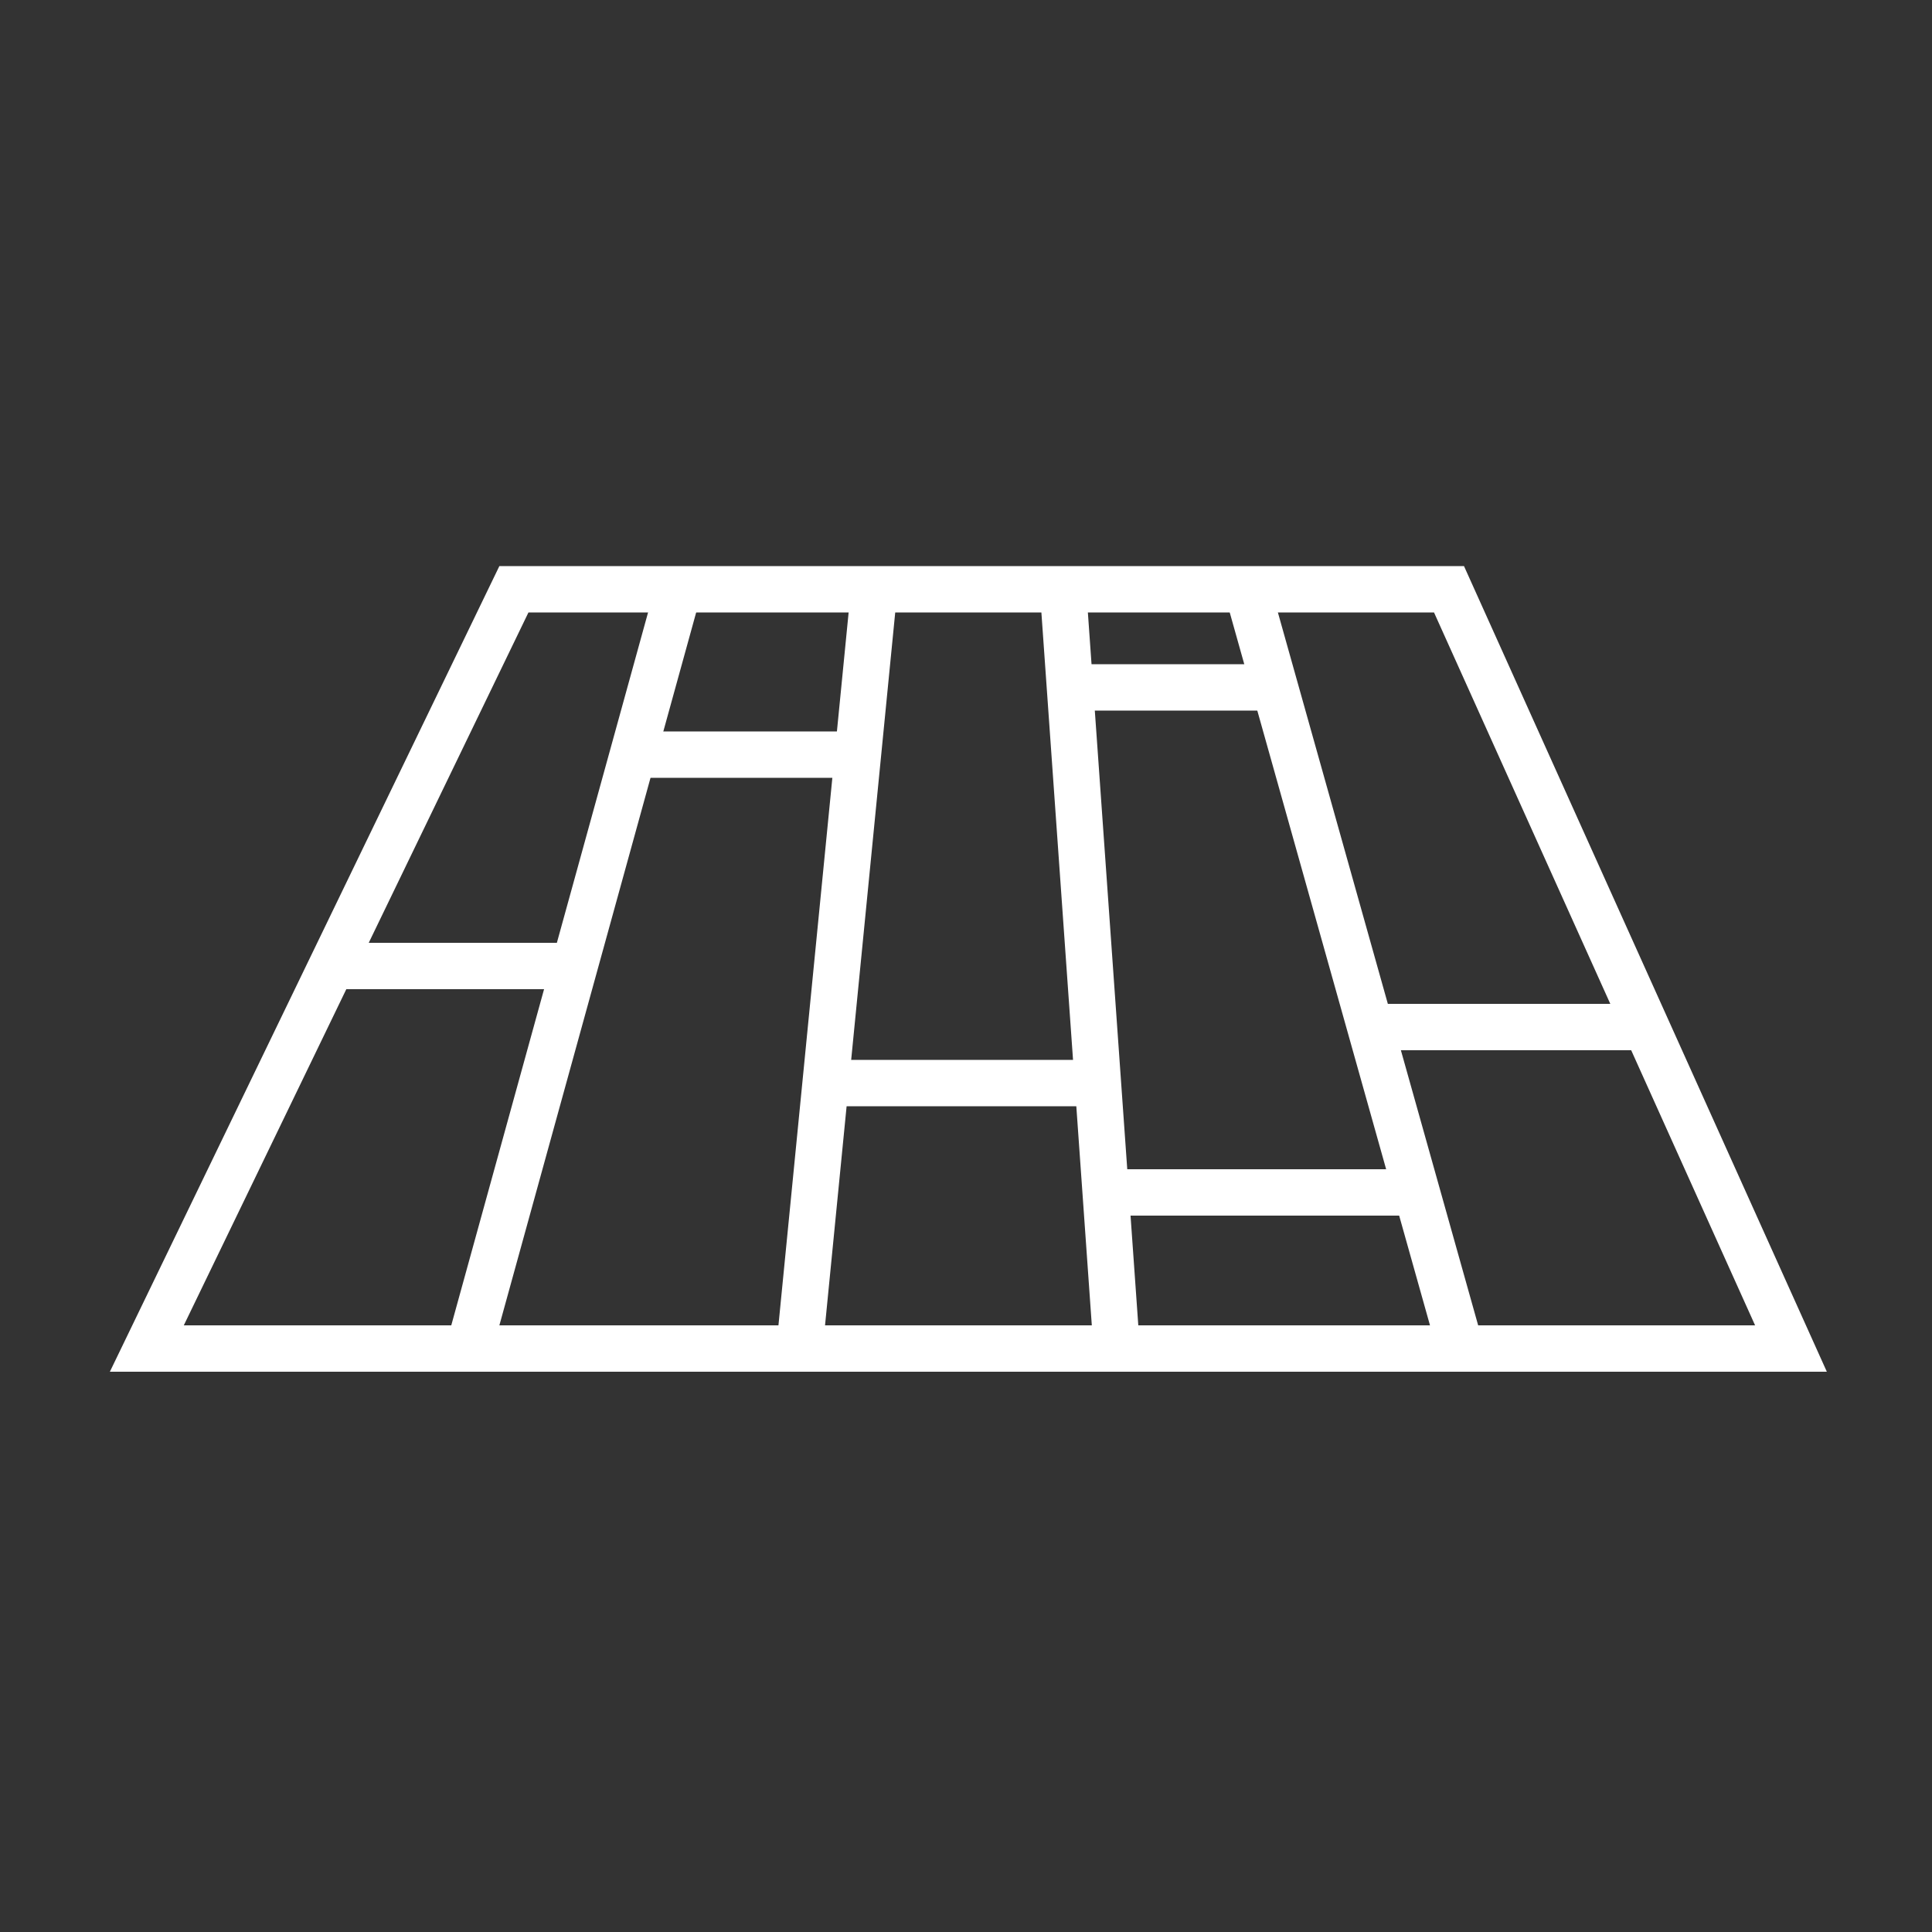
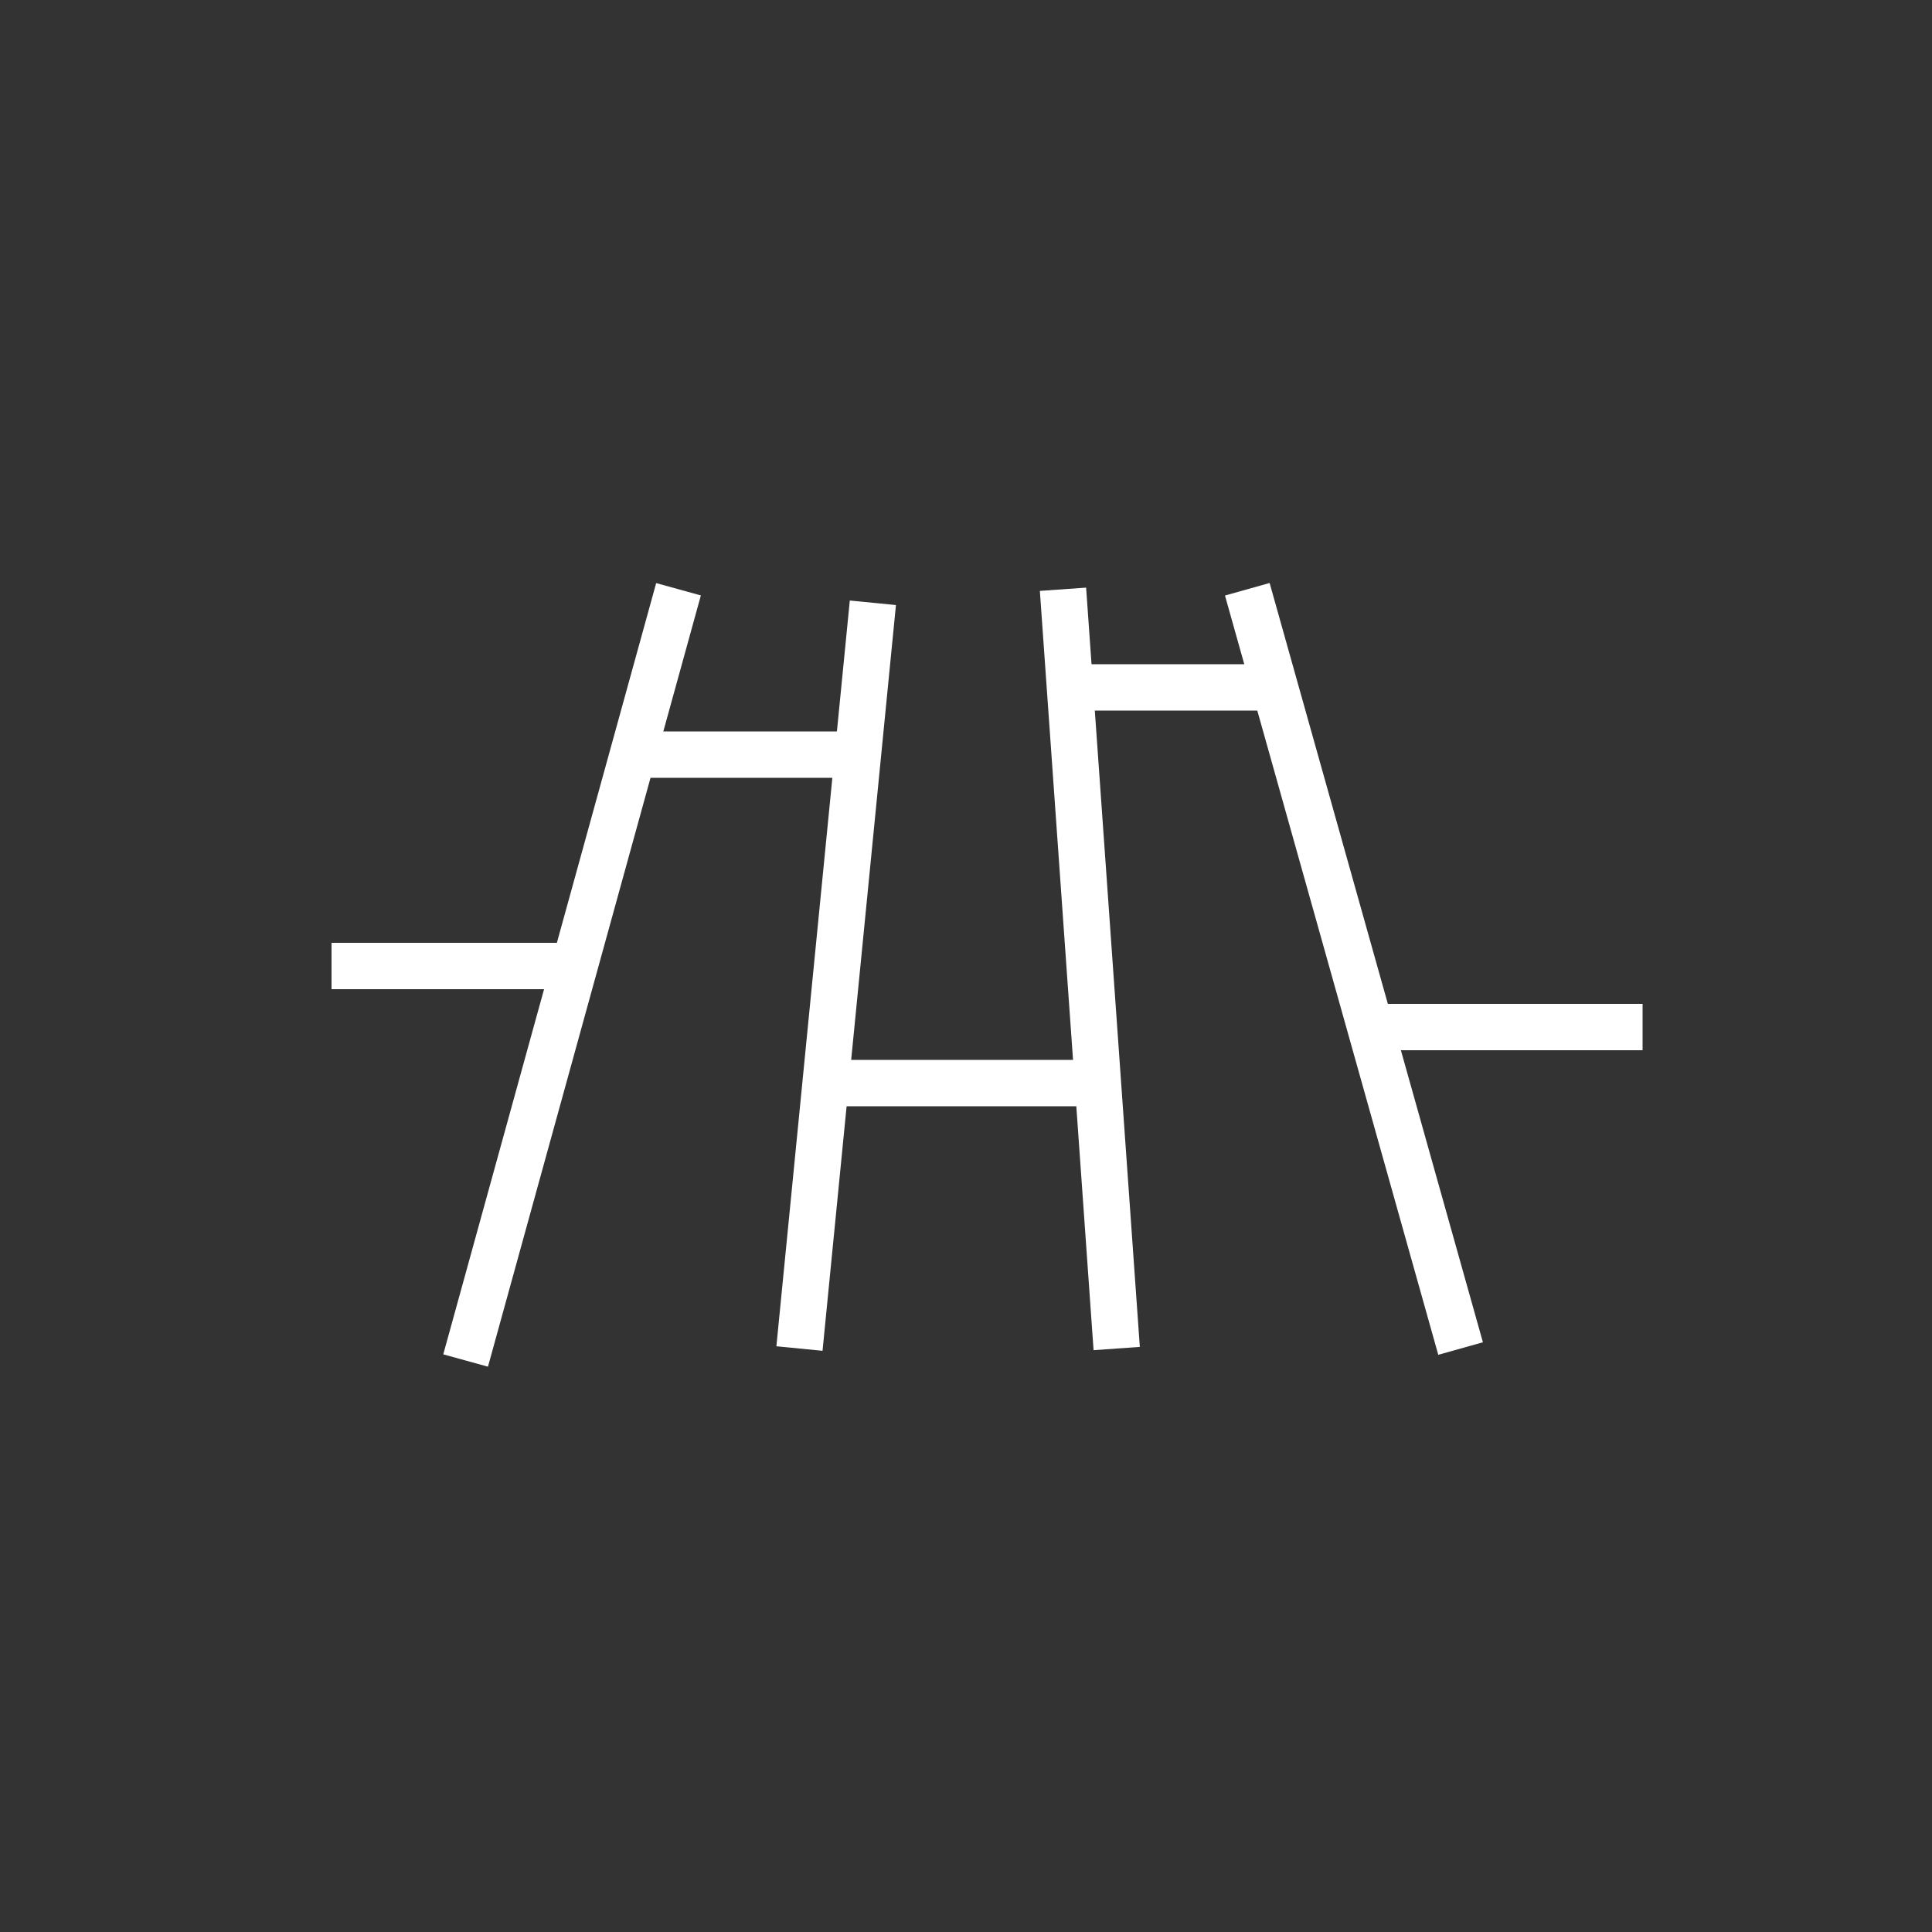
<svg xmlns="http://www.w3.org/2000/svg" version="1.1" x="0px" y="0px" viewBox="0 0 500 500" style="enable-background:new 0 0 500 500;" xml:space="preserve">
  <rect x="0" y="0" width="500" height="500" fill="#333333" stroke="none" />
  <style type="text/css"> .st0{fill:none;stroke:#FFFFFF;stroke-width:12;stroke-miterlimit:10;} </style>
  <g id="Capa_3"> </g>
  <g id="Capa_1">
-     <polygon class="st0" points="133,152.5 38,349 463.5,349 375,152.5 " />
-   </g>
+     </g>
  <g id="Capa_2">
    <line class="st0" x1="175.6" y1="152.5" x2="120.5" y2="352.1" />
    <line class="st0" x1="225.9" y1="156" x2="206.9" y2="349" />
    <line class="st0" x1="275.1" y1="152.5" x2="289" y2="349" />
    <line class="st0" x1="322.8" y1="152.5" x2="378" y2="349" />
    <path class="st0" d="M148.7,250H85.8" />
    <path class="st0" d="M225.9,195.3h-62.8" />
    <path class="st0" d="M280.6,280.3h-62.8" />
    <path class="st0" d="M334.3,177.9h-62.8" />
-     <path class="st0" d="M365.7,308.6H289" />
    <path class="st0" d="M425.1,265.8h-70.4" />
  </g>
</svg>